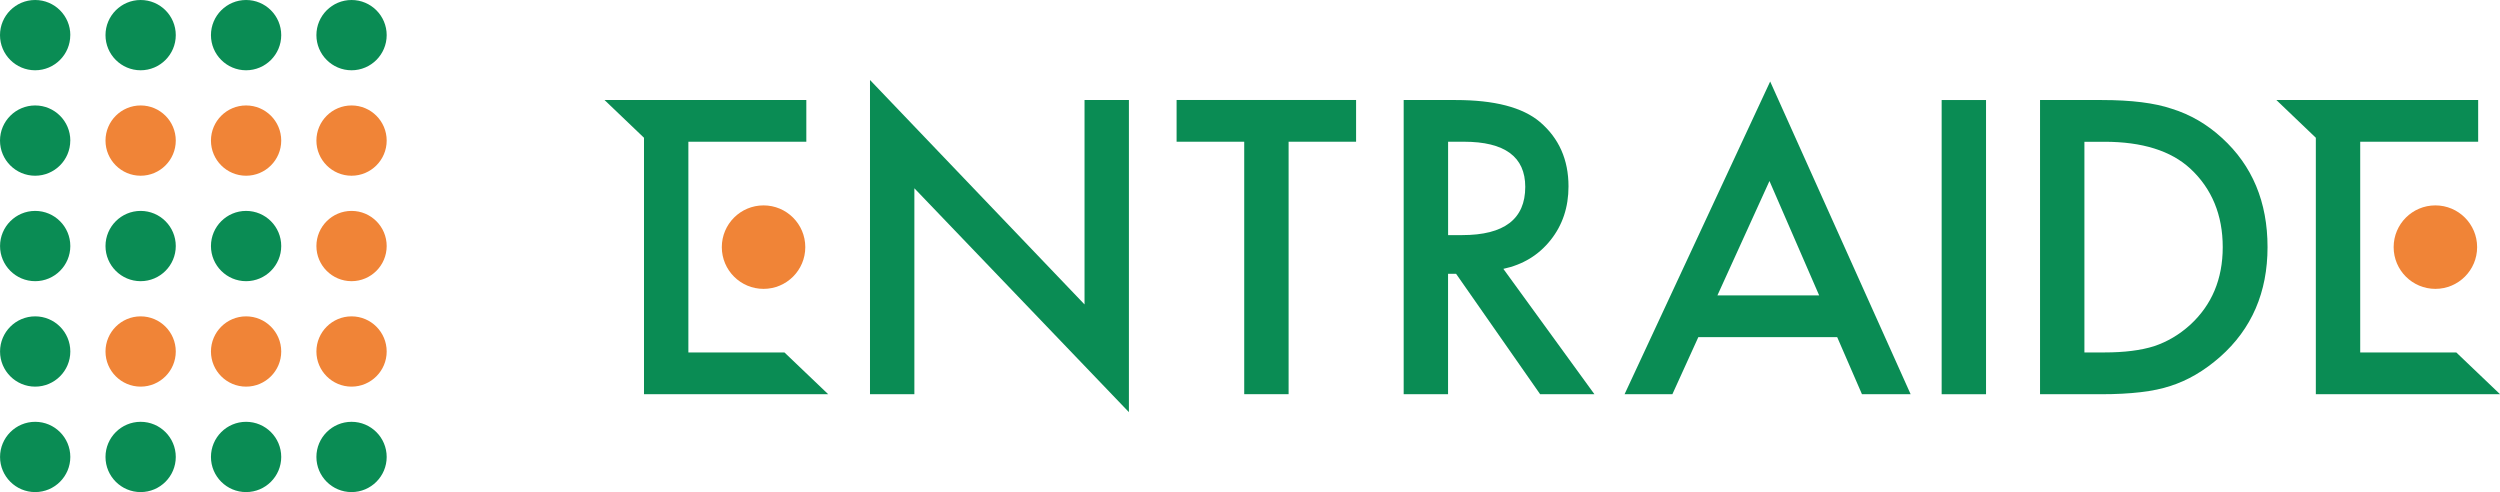
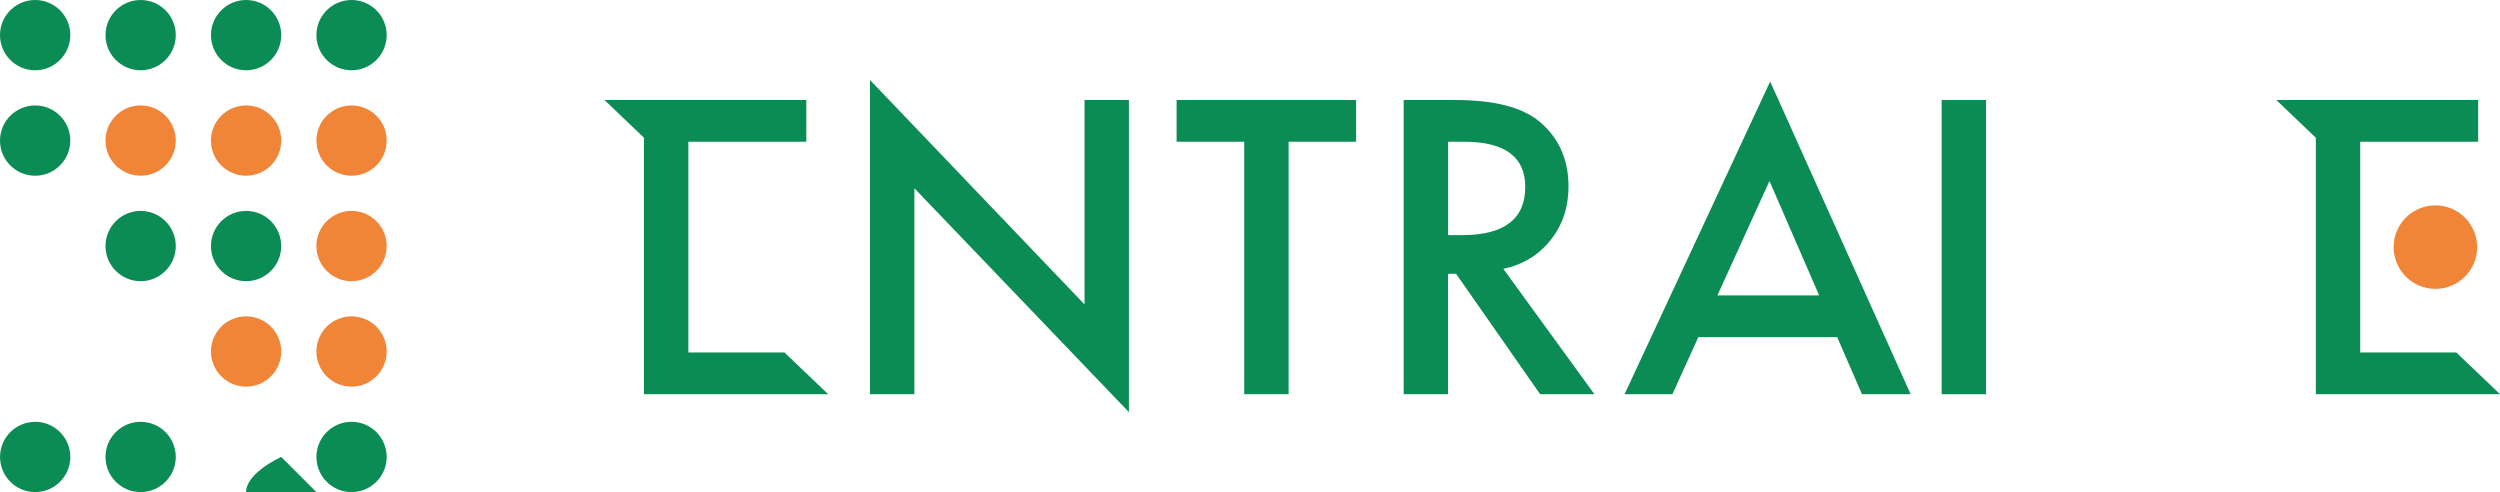
<svg xmlns="http://www.w3.org/2000/svg" id="_レイヤー_2" viewBox="0 0 530.09 104.35">
  <defs>
    <style>.cls-1{fill:#0a8c54;}.cls-1,.cls-2{stroke-width:0px;}.cls-2{fill:#f08437;}</style>
  </defs>
  <g id="_ガイドライン">
    <path class="cls-1" d="m14.91,7.45C14.91,3.34,11.57,0,7.45,0S0,3.34,0,7.45s3.34,7.45,7.45,7.45,7.45-3.34,7.45-7.45Z" />
    <path class="cls-1" d="m37.27,7.45c0-4.12-3.34-7.45-7.45-7.45s-7.45,3.34-7.45,7.45,3.34,7.45,7.45,7.45,7.45-3.34,7.45-7.45Z" />
    <path class="cls-1" d="m59.63,7.45c0-4.12-3.34-7.45-7.45-7.45s-7.45,3.34-7.45,7.45,3.34,7.45,7.45,7.45,7.45-3.34,7.45-7.45Z" />
    <path class="cls-1" d="m81.99,7.45c0-4.12-3.34-7.45-7.45-7.45s-7.45,3.34-7.45,7.45,3.34,7.45,7.45,7.45,7.45-3.34,7.45-7.45Z" />
    <path class="cls-1" d="m14.91,29.81c0-4.12-3.34-7.45-7.45-7.45S0,25.7,0,29.81s3.34,7.45,7.45,7.45,7.45-3.34,7.45-7.45Z" />
    <path class="cls-2" d="m37.27,29.81c0-4.12-3.34-7.45-7.45-7.45s-7.45,3.34-7.45,7.45,3.34,7.45,7.45,7.45,7.45-3.34,7.45-7.45Z" />
    <path class="cls-2" d="m59.63,29.81c0-4.12-3.34-7.45-7.45-7.45s-7.45,3.34-7.45,7.45,3.34,7.45,7.45,7.45,7.45-3.34,7.45-7.45Z" />
    <path class="cls-2" d="m81.99,29.81c0-4.12-3.34-7.45-7.45-7.45s-7.45,3.34-7.45,7.45,3.34,7.45,7.45,7.45,7.45-3.34,7.45-7.45Z" />
-     <path class="cls-1" d="m14.91,52.17c0-4.12-3.34-7.45-7.45-7.45s-7.45,3.34-7.45,7.45,3.34,7.45,7.45,7.45,7.45-3.34,7.45-7.45Z" />
    <path class="cls-1" d="m37.27,52.17c0-4.12-3.34-7.45-7.45-7.45s-7.45,3.34-7.45,7.45,3.34,7.45,7.45,7.45,7.45-3.34,7.45-7.45Z" />
    <path class="cls-1" d="m59.63,52.17c0-4.12-3.34-7.45-7.45-7.45s-7.45,3.34-7.45,7.45,3.34,7.45,7.45,7.45,7.45-3.34,7.45-7.45Z" />
    <path class="cls-2" d="m81.99,52.17c0-4.12-3.34-7.45-7.45-7.45s-7.45,3.34-7.45,7.45,3.34,7.45,7.45,7.45,7.45-3.34,7.45-7.45Z" />
-     <path class="cls-1" d="m14.91,74.53c0-4.12-3.34-7.45-7.45-7.45s-7.45,3.34-7.45,7.45,3.34,7.45,7.45,7.45,7.45-3.34,7.45-7.45Z" />
-     <path class="cls-2" d="m37.27,74.53c0-4.12-3.34-7.45-7.45-7.45s-7.45,3.34-7.45,7.45,3.34,7.45,7.45,7.45,7.45-3.34,7.45-7.45Z" />
    <path class="cls-2" d="m59.63,74.53c0-4.12-3.34-7.45-7.45-7.45s-7.45,3.34-7.45,7.45,3.34,7.45,7.45,7.45,7.45-3.34,7.45-7.45Z" />
    <path class="cls-2" d="m81.99,74.53c0-4.12-3.34-7.45-7.45-7.45s-7.45,3.34-7.45,7.45,3.34,7.45,7.45,7.45,7.45-3.34,7.45-7.45Z" />
    <path class="cls-1" d="m14.91,96.89c0-4.12-3.34-7.45-7.45-7.45s-7.45,3.34-7.45,7.45,3.34,7.45,7.45,7.45,7.45-3.34,7.45-7.45Z" />
    <path class="cls-1" d="m37.27,96.89c0-4.12-3.34-7.45-7.45-7.45s-7.45,3.34-7.45,7.45,3.34,7.45,7.45,7.45,7.45-3.34,7.45-7.45Z" />
-     <path class="cls-1" d="m59.63,96.89c0-4.12-3.34-7.45-7.45-7.45s-7.45,3.34-7.45,7.45,3.34,7.45,7.45,7.45,7.45-3.34,7.45-7.45Z" />
+     <path class="cls-1" d="m59.63,96.89s-7.45,3.34-7.45,7.45,3.34,7.45,7.45,7.45,7.45-3.34,7.45-7.45Z" />
    <path class="cls-1" d="m81.99,96.89c0-4.12-3.34-7.45-7.45-7.45s-7.45,3.34-7.45,7.45,3.34,7.45,7.45,7.45,7.45-3.34,7.45-7.45Z" />
    <path class="cls-1" d="m184.47,83.58V16.96l45.49,47.59V21.21h9.41v66.18l-45.49-47.47v43.67h-9.41Z" />
    <path class="cls-1" d="m273.23,30.05v53.53h-9.41V30.05h-14.34v-8.85h38.06v8.85h-14.3Z" />
    <path class="cls-1" d="m318.76,57l19.31,26.58h-11.51l-17.82-25.53h-1.7v25.53h-9.41V21.21h11.03c8.24,0,14.19,1.55,17.86,4.65,4.04,3.45,6.06,8,6.06,13.66,0,4.42-1.27,8.22-3.8,11.39-2.53,3.18-5.87,5.21-10.02,6.1Zm-11.71-7.15h2.99c8.91,0,13.37-3.41,13.37-10.22,0-6.38-4.34-9.58-13.01-9.58h-3.35v19.8Z" />
    <path class="cls-1" d="m421.11,21.21v62.38h-9.41V21.21h9.41Z" />
-     <path class="cls-1" d="m432.56,83.58V21.21h13.09c6.28,0,11.23.62,14.87,1.86,3.9,1.21,7.45,3.27,10.62,6.18,6.44,5.87,9.66,13.59,9.66,23.15s-3.35,17.34-10.06,23.27c-3.37,2.96-6.89,5.02-10.58,6.18-3.45,1.16-8.34,1.74-14.67,1.74h-12.93Zm9.41-8.85h4.24c4.23,0,7.74-.44,10.55-1.33,2.8-.94,5.33-2.44,7.59-4.48,4.63-4.23,6.95-9.74,6.95-16.52s-2.29-12.39-6.87-16.64c-4.12-3.8-10.19-5.7-18.22-5.7h-4.24v44.68Z" />
    <path class="cls-1" d="m394.82,83.58h10.3l-29.78-66.3-30.87,66.3h10.14l5.5-12.1h29.44l5.25,12.1Zm-30.67-20.94l11.04-24.26,10.54,24.26h-21.58Z" />
    <polygon class="cls-1" points="166.34 74.74 166.34 74.74 145.96 74.74 145.96 30.05 170.97 30.05 170.97 21.21 128.18 21.21 136.55 29.21 136.55 83.58 166.34 83.58 175.6 83.58 166.34 74.74" />
-     <circle class="cls-2" cx="161.9" cy="52.4" r="8.85" />
    <polygon class="cls-1" points="520.83 74.74 520.83 74.74 500.45 74.74 500.45 30.05 525.46 30.05 525.46 21.21 482.67 21.21 491.04 29.21 491.04 83.58 520.83 83.58 530.09 83.58 520.83 74.74" />
    <circle class="cls-2" cx="516.39" cy="52.4" r="8.85" />
  </g>
</svg>